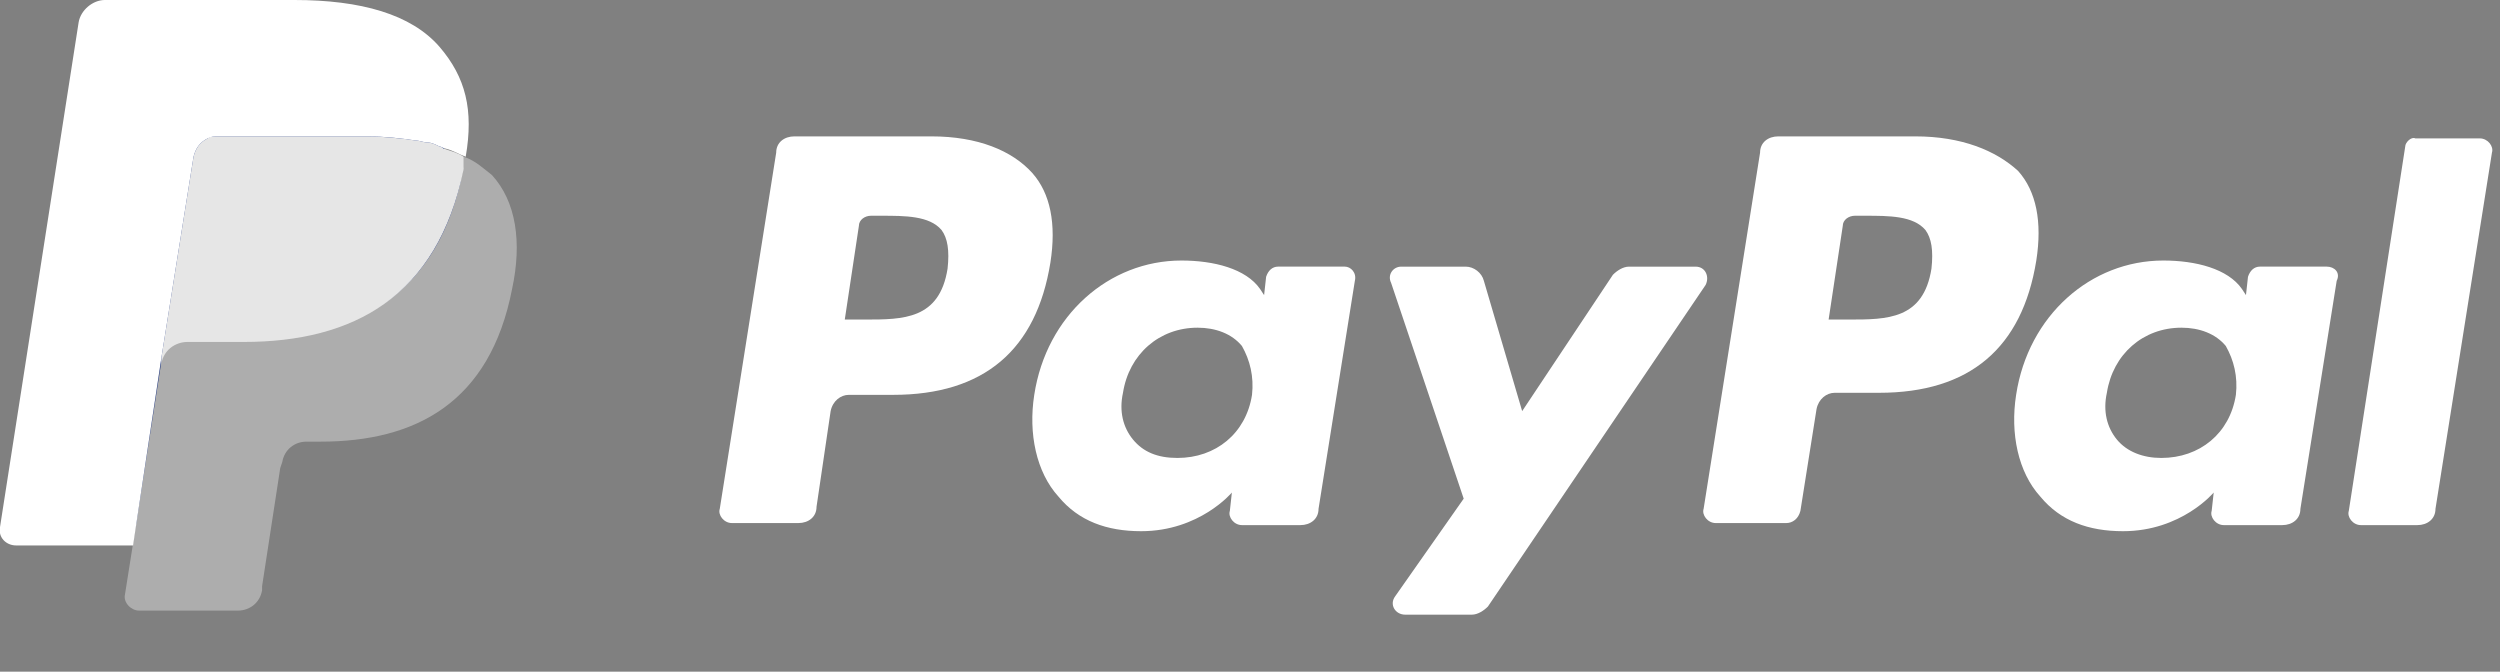
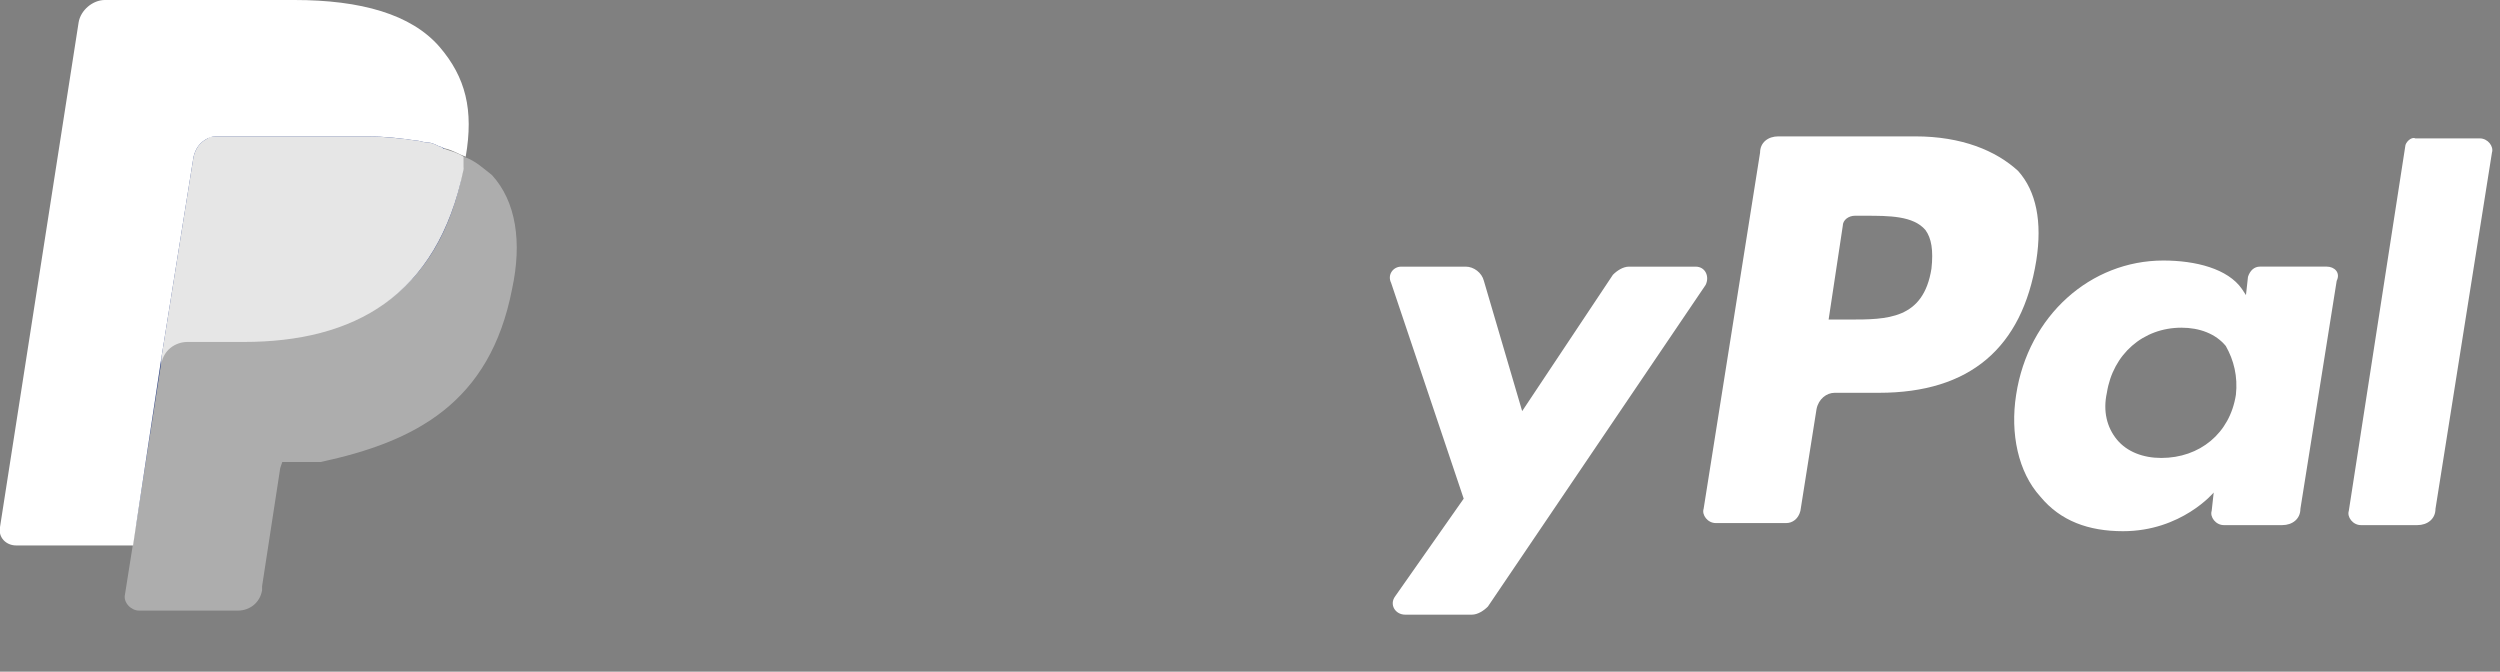
<svg xmlns="http://www.w3.org/2000/svg" width="67" height="18" viewBox="0 0 67 18" fill="none">
  <rect x="0" y="0" width="67" height="18" fill="#808080" stroke="none" />
  <g clip-path="url(#clip0_2922_850)">
-     <path d="M24.963 3.655H21.289C21.019 3.655 20.802 3.818 20.802 4.091L19.29 13.636C19.235 13.8 19.398 14.018 19.614 14.018H21.397C21.667 14.018 21.883 13.854 21.883 13.582L22.261 11.018C22.315 10.745 22.532 10.582 22.748 10.582H23.936C26.368 10.582 27.773 9.382 28.151 7.036C28.313 6 28.151 5.182 27.665 4.636C27.124 4.036 26.206 3.655 24.963 3.655ZM25.395 7.2C25.179 8.564 24.206 8.564 23.18 8.564H22.64L23.018 6.055C23.018 5.891 23.18 5.782 23.342 5.782H23.612C24.261 5.782 24.909 5.782 25.233 6.164C25.395 6.382 25.449 6.709 25.395 7.2Z" fill="white" />
-     <path d="M36.039 7.145H34.257C34.094 7.145 33.986 7.255 33.932 7.418L33.878 7.909L33.77 7.745C33.392 7.2 32.527 6.982 31.663 6.982C29.718 6.982 28.043 8.455 27.718 10.582C27.556 11.618 27.773 12.655 28.367 13.309C28.907 13.964 29.664 14.236 30.582 14.236C32.149 14.236 33.014 13.2 33.014 13.2L32.96 13.691C32.906 13.854 33.068 14.073 33.284 14.073H34.851C35.121 14.073 35.337 13.909 35.337 13.636L36.31 7.527C36.364 7.309 36.202 7.145 36.039 7.145ZM33.554 10.582C33.392 11.618 32.581 12.273 31.555 12.273C31.015 12.273 30.636 12.109 30.366 11.782C30.096 11.454 29.988 11.018 30.096 10.527C30.258 9.491 31.069 8.782 32.095 8.782C32.581 8.782 33.014 8.945 33.284 9.273C33.5 9.655 33.608 10.091 33.554 10.582Z" fill="white" />
    <path d="M45.441 7.146H43.658C43.496 7.146 43.334 7.255 43.226 7.364L40.794 11.018L39.768 7.527C39.714 7.309 39.498 7.146 39.282 7.146H37.552C37.336 7.146 37.174 7.364 37.282 7.582L39.227 13.364L37.39 15.982C37.228 16.2 37.39 16.473 37.66 16.473H39.444C39.606 16.473 39.768 16.364 39.876 16.255L45.711 7.636C45.819 7.418 45.711 7.146 45.441 7.146Z" fill="white" />
    <path d="M51.331 3.655H47.657C47.386 3.655 47.17 3.818 47.17 4.091L45.657 13.636C45.603 13.8 45.765 14.018 45.981 14.018H47.873C48.035 14.018 48.197 13.909 48.251 13.691L48.683 10.964C48.737 10.691 48.953 10.527 49.169 10.527H50.358C52.789 10.527 54.194 9.327 54.573 6.982C54.735 5.945 54.573 5.127 54.086 4.582C53.492 4.036 52.573 3.655 51.331 3.655ZM51.763 7.2C51.547 8.564 50.574 8.564 49.548 8.564H49.007L49.386 6.055C49.386 5.891 49.548 5.782 49.71 5.782H49.98C50.628 5.782 51.277 5.782 51.601 6.164C51.763 6.382 51.817 6.709 51.763 7.2Z" fill="white" />
    <path d="M62.353 7.145H60.57C60.408 7.145 60.3 7.255 60.246 7.418L60.192 7.909L60.084 7.745C59.706 7.2 58.841 6.982 57.977 6.982C56.032 6.982 54.356 8.455 54.032 10.582C53.87 11.618 54.086 12.655 54.681 13.309C55.221 13.964 55.977 14.236 56.896 14.236C58.463 14.236 59.327 13.2 59.327 13.2L59.273 13.691C59.219 13.854 59.382 14.073 59.598 14.073H61.164C61.435 14.073 61.651 13.909 61.651 13.636L62.623 7.527C62.731 7.309 62.569 7.145 62.353 7.145ZM59.922 10.582C59.76 11.618 58.949 12.273 57.923 12.273C57.436 12.273 57.004 12.109 56.734 11.782C56.464 11.454 56.356 11.018 56.464 10.527C56.626 9.491 57.436 8.782 58.463 8.782C58.949 8.782 59.382 8.945 59.652 9.273C59.868 9.655 59.976 10.091 59.922 10.582Z" fill="white" />
    <path d="M64.46 3.927L62.948 13.691C62.894 13.854 63.056 14.073 63.272 14.073H64.785C65.055 14.073 65.271 13.909 65.271 13.636L66.784 4.091C66.838 3.927 66.676 3.709 66.46 3.709H64.731C64.623 3.655 64.46 3.818 64.46 3.927Z" fill="white" />
    <path d="M3.944 15.927L4.215 14.127H3.566H0.594L2.648 0.709C2.648 0.655 2.702 0.6 2.702 0.6C2.756 0.6 2.81 0.545 2.81 0.545H7.889C9.564 0.545 10.752 0.927 11.347 1.636C11.617 1.964 11.833 2.291 11.887 2.673C11.995 3.054 11.995 3.545 11.887 4.091V4.145V4.527L12.157 4.691C12.373 4.8 12.589 4.964 12.752 5.127C13.022 5.4 13.13 5.782 13.238 6.164C13.292 6.6 13.292 7.091 13.184 7.691C13.076 8.345 12.86 8.945 12.536 9.436C12.265 9.873 11.941 10.255 11.563 10.527C11.185 10.8 10.752 11.018 10.212 11.127C9.726 11.236 9.185 11.345 8.537 11.345H8.159C7.889 11.345 7.619 11.454 7.402 11.618C7.186 11.782 7.024 12.055 7.024 12.327L6.97 12.491L6.484 15.709V15.818C6.484 15.873 6.484 15.873 6.43 15.873H6.376C6.376 15.927 3.944 15.927 3.944 15.927Z" fill="#253B80" />
-     <path d="M12.427 4.2C12.427 4.255 12.427 4.364 12.427 4.473C11.779 7.964 9.456 9.109 6.538 9.109H5.025C4.647 9.109 4.377 9.382 4.323 9.709L3.566 14.564L3.35 15.927C3.296 16.145 3.512 16.364 3.728 16.364H6.376C6.7 16.364 6.97 16.145 7.024 15.818V15.709L7.51 12.545L7.565 12.382C7.619 12.055 7.889 11.836 8.213 11.836H8.591C11.131 11.836 13.13 10.8 13.724 7.745C13.994 6.491 13.832 5.4 13.184 4.691C12.968 4.527 12.752 4.309 12.427 4.2Z" fill="#ADADAD" />
+     <path d="M12.427 4.2C12.427 4.255 12.427 4.364 12.427 4.473C11.779 7.964 9.456 9.109 6.538 9.109H5.025C4.647 9.109 4.377 9.382 4.323 9.709L3.566 14.564L3.35 15.927C3.296 16.145 3.512 16.364 3.728 16.364H6.376C6.7 16.364 6.97 16.145 7.024 15.818V15.709L7.51 12.545L7.565 12.382H8.591C11.131 11.836 13.13 10.8 13.724 7.745C13.994 6.491 13.832 5.4 13.184 4.691C12.968 4.527 12.752 4.309 12.427 4.2Z" fill="#ADADAD" />
    <path d="M11.779 3.927C11.671 3.873 11.563 3.818 11.455 3.818C11.347 3.818 11.239 3.764 11.131 3.764C10.752 3.709 10.266 3.655 9.834 3.655H5.835C5.727 3.655 5.619 3.655 5.565 3.709C5.349 3.818 5.241 3.982 5.187 4.2L4.323 9.6V9.764C4.377 9.382 4.701 9.164 5.025 9.164H6.538C9.456 9.164 11.725 7.964 12.427 4.527C12.427 4.364 12.427 4.255 12.427 4.2C12.265 4.091 12.049 4.036 11.887 3.982C11.833 3.927 11.779 3.927 11.779 3.927Z" fill="#E6E6E6" />
    <path d="M5.187 4.2C5.241 3.982 5.349 3.818 5.565 3.709C5.673 3.655 5.727 3.655 5.835 3.655H9.834C10.32 3.655 10.752 3.709 11.131 3.764C11.239 3.764 11.347 3.818 11.455 3.818C11.563 3.818 11.671 3.873 11.779 3.927C11.833 3.927 11.887 3.982 11.941 3.982C12.157 4.036 12.319 4.145 12.481 4.2C12.698 2.945 12.481 2.073 11.779 1.255C11.023 0.382 9.672 0 7.889 0H2.81C2.485 0 2.161 0.273 2.107 0.6L-2.67352e-05 14.127C-0.054 14.4 0.162 14.618 0.432 14.618H3.566L4.323 9.6L5.187 4.2Z" fill="white" />
  </g>
  <defs>
    <clipPath id="clip0_2922_850">
      <rect width="67" height="18" fill="white" />
    </clipPath>
  </defs>
</svg>